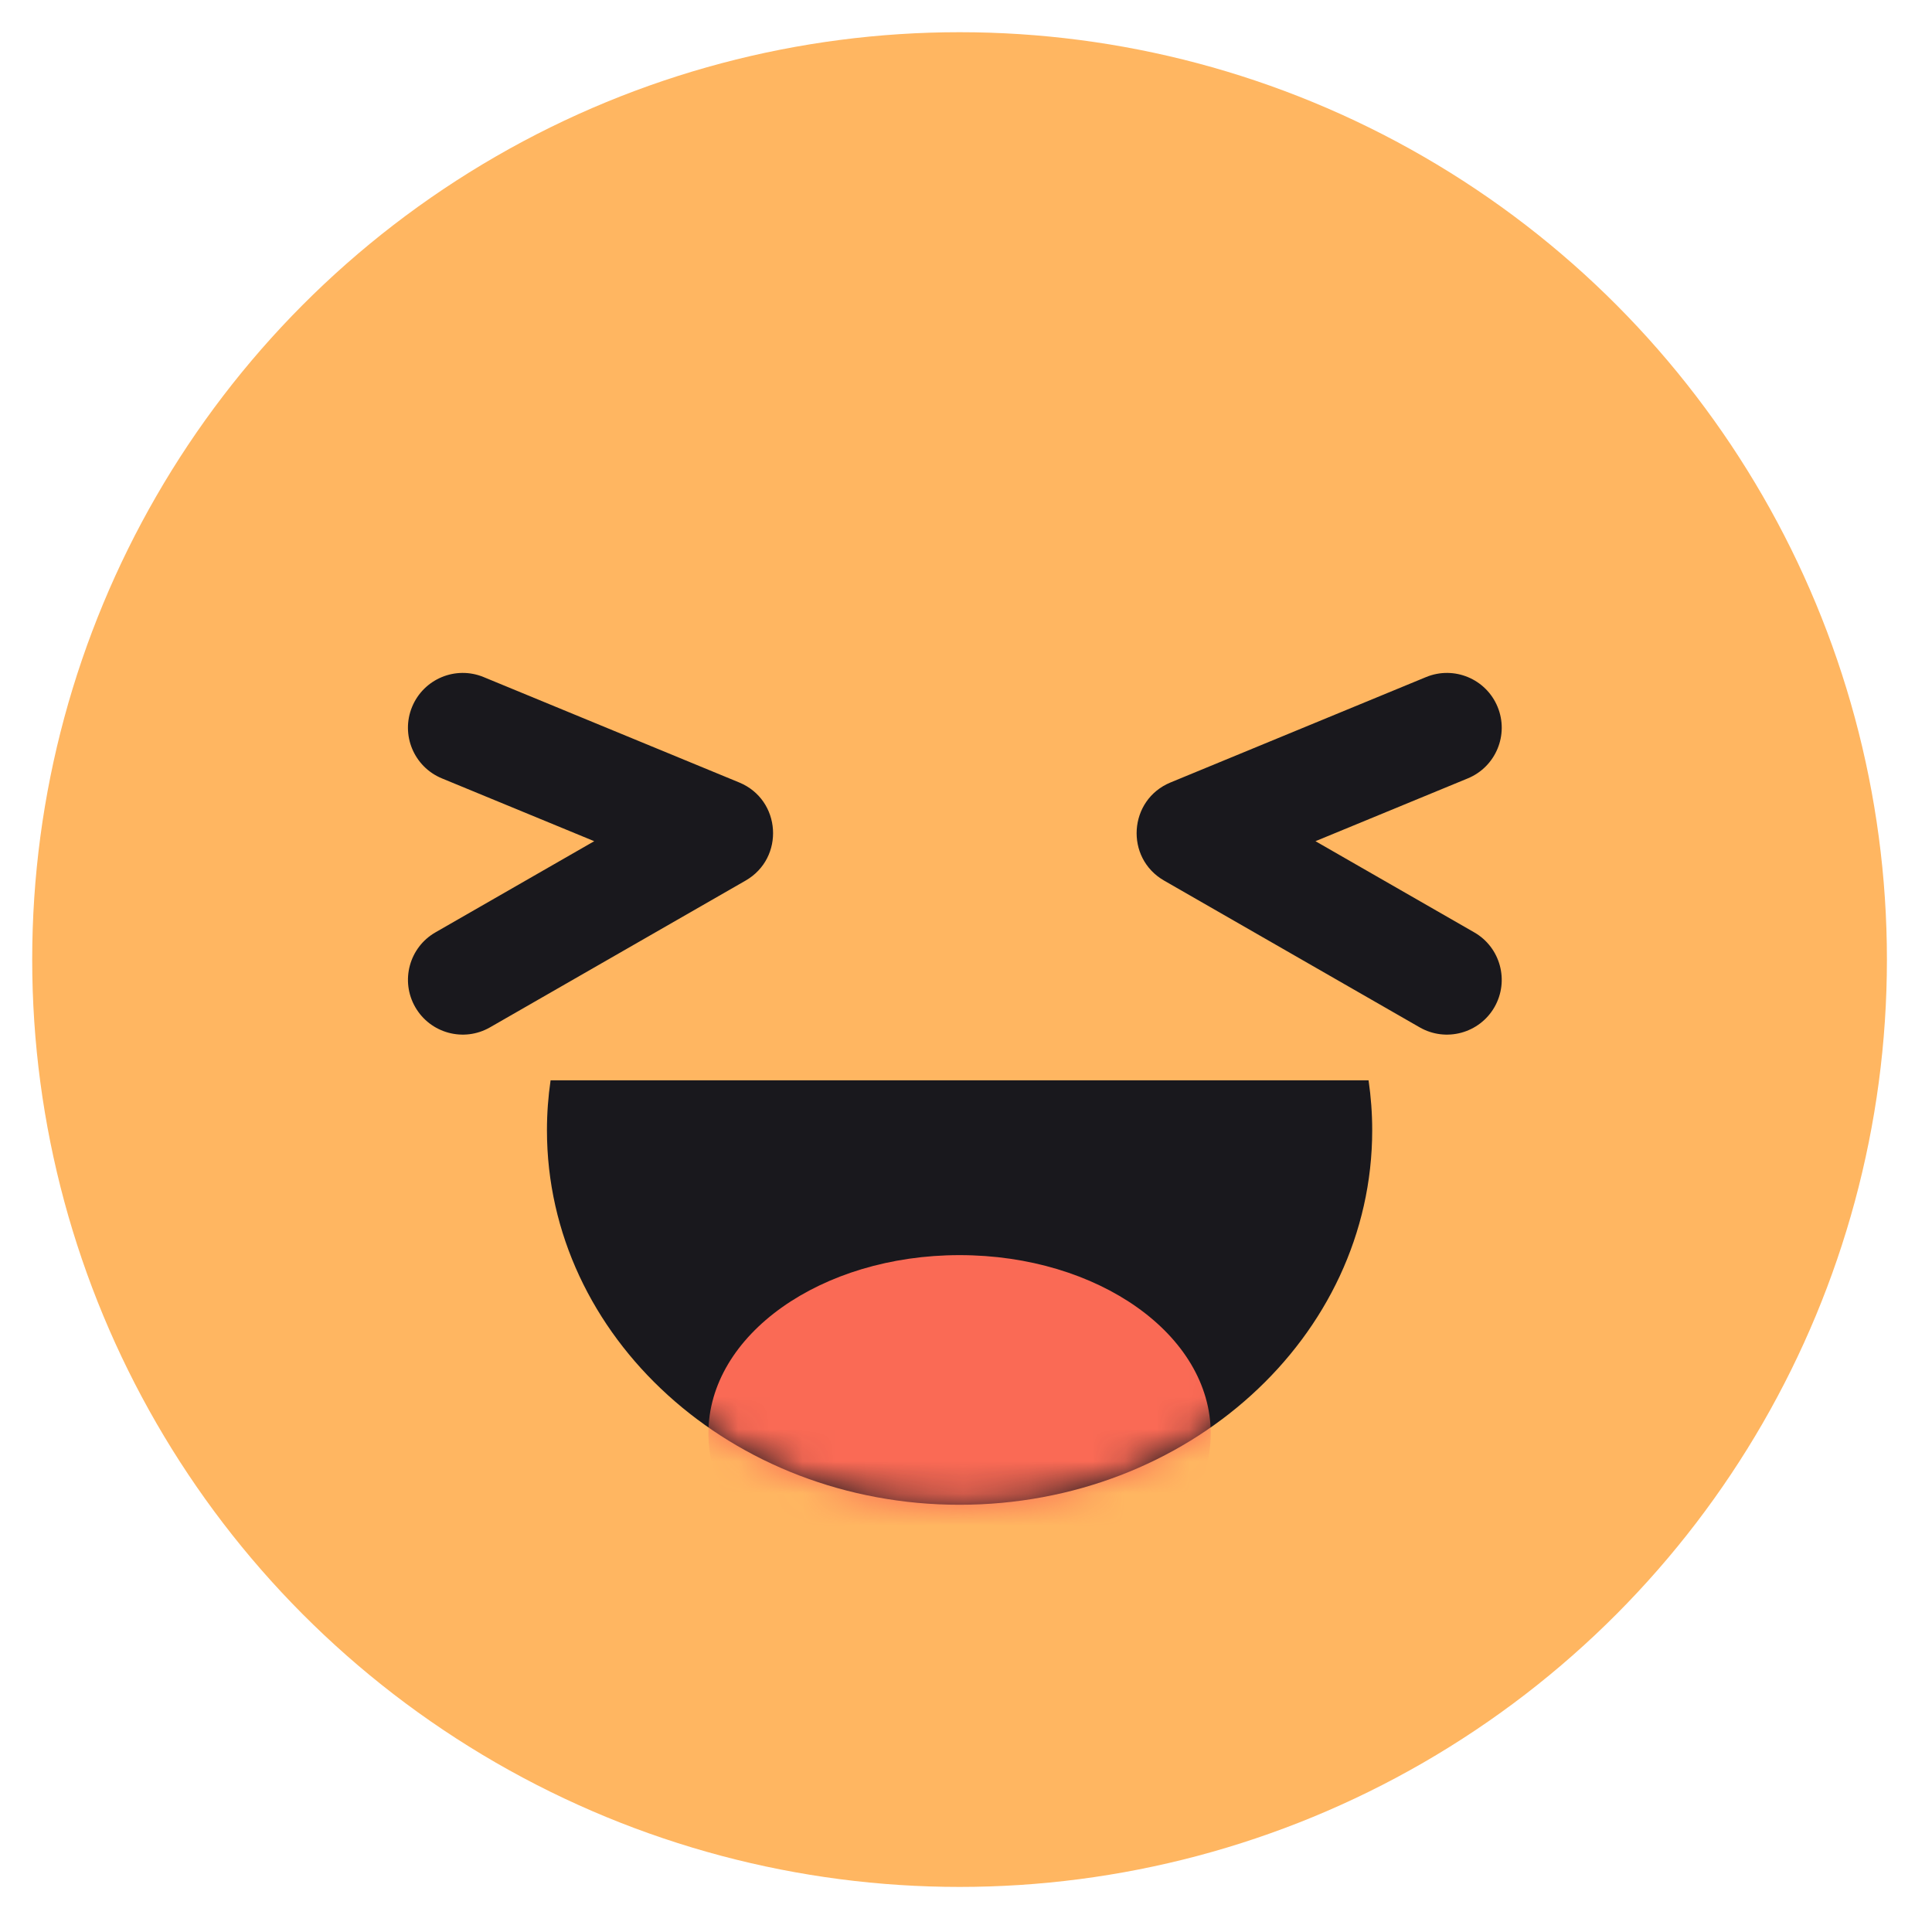
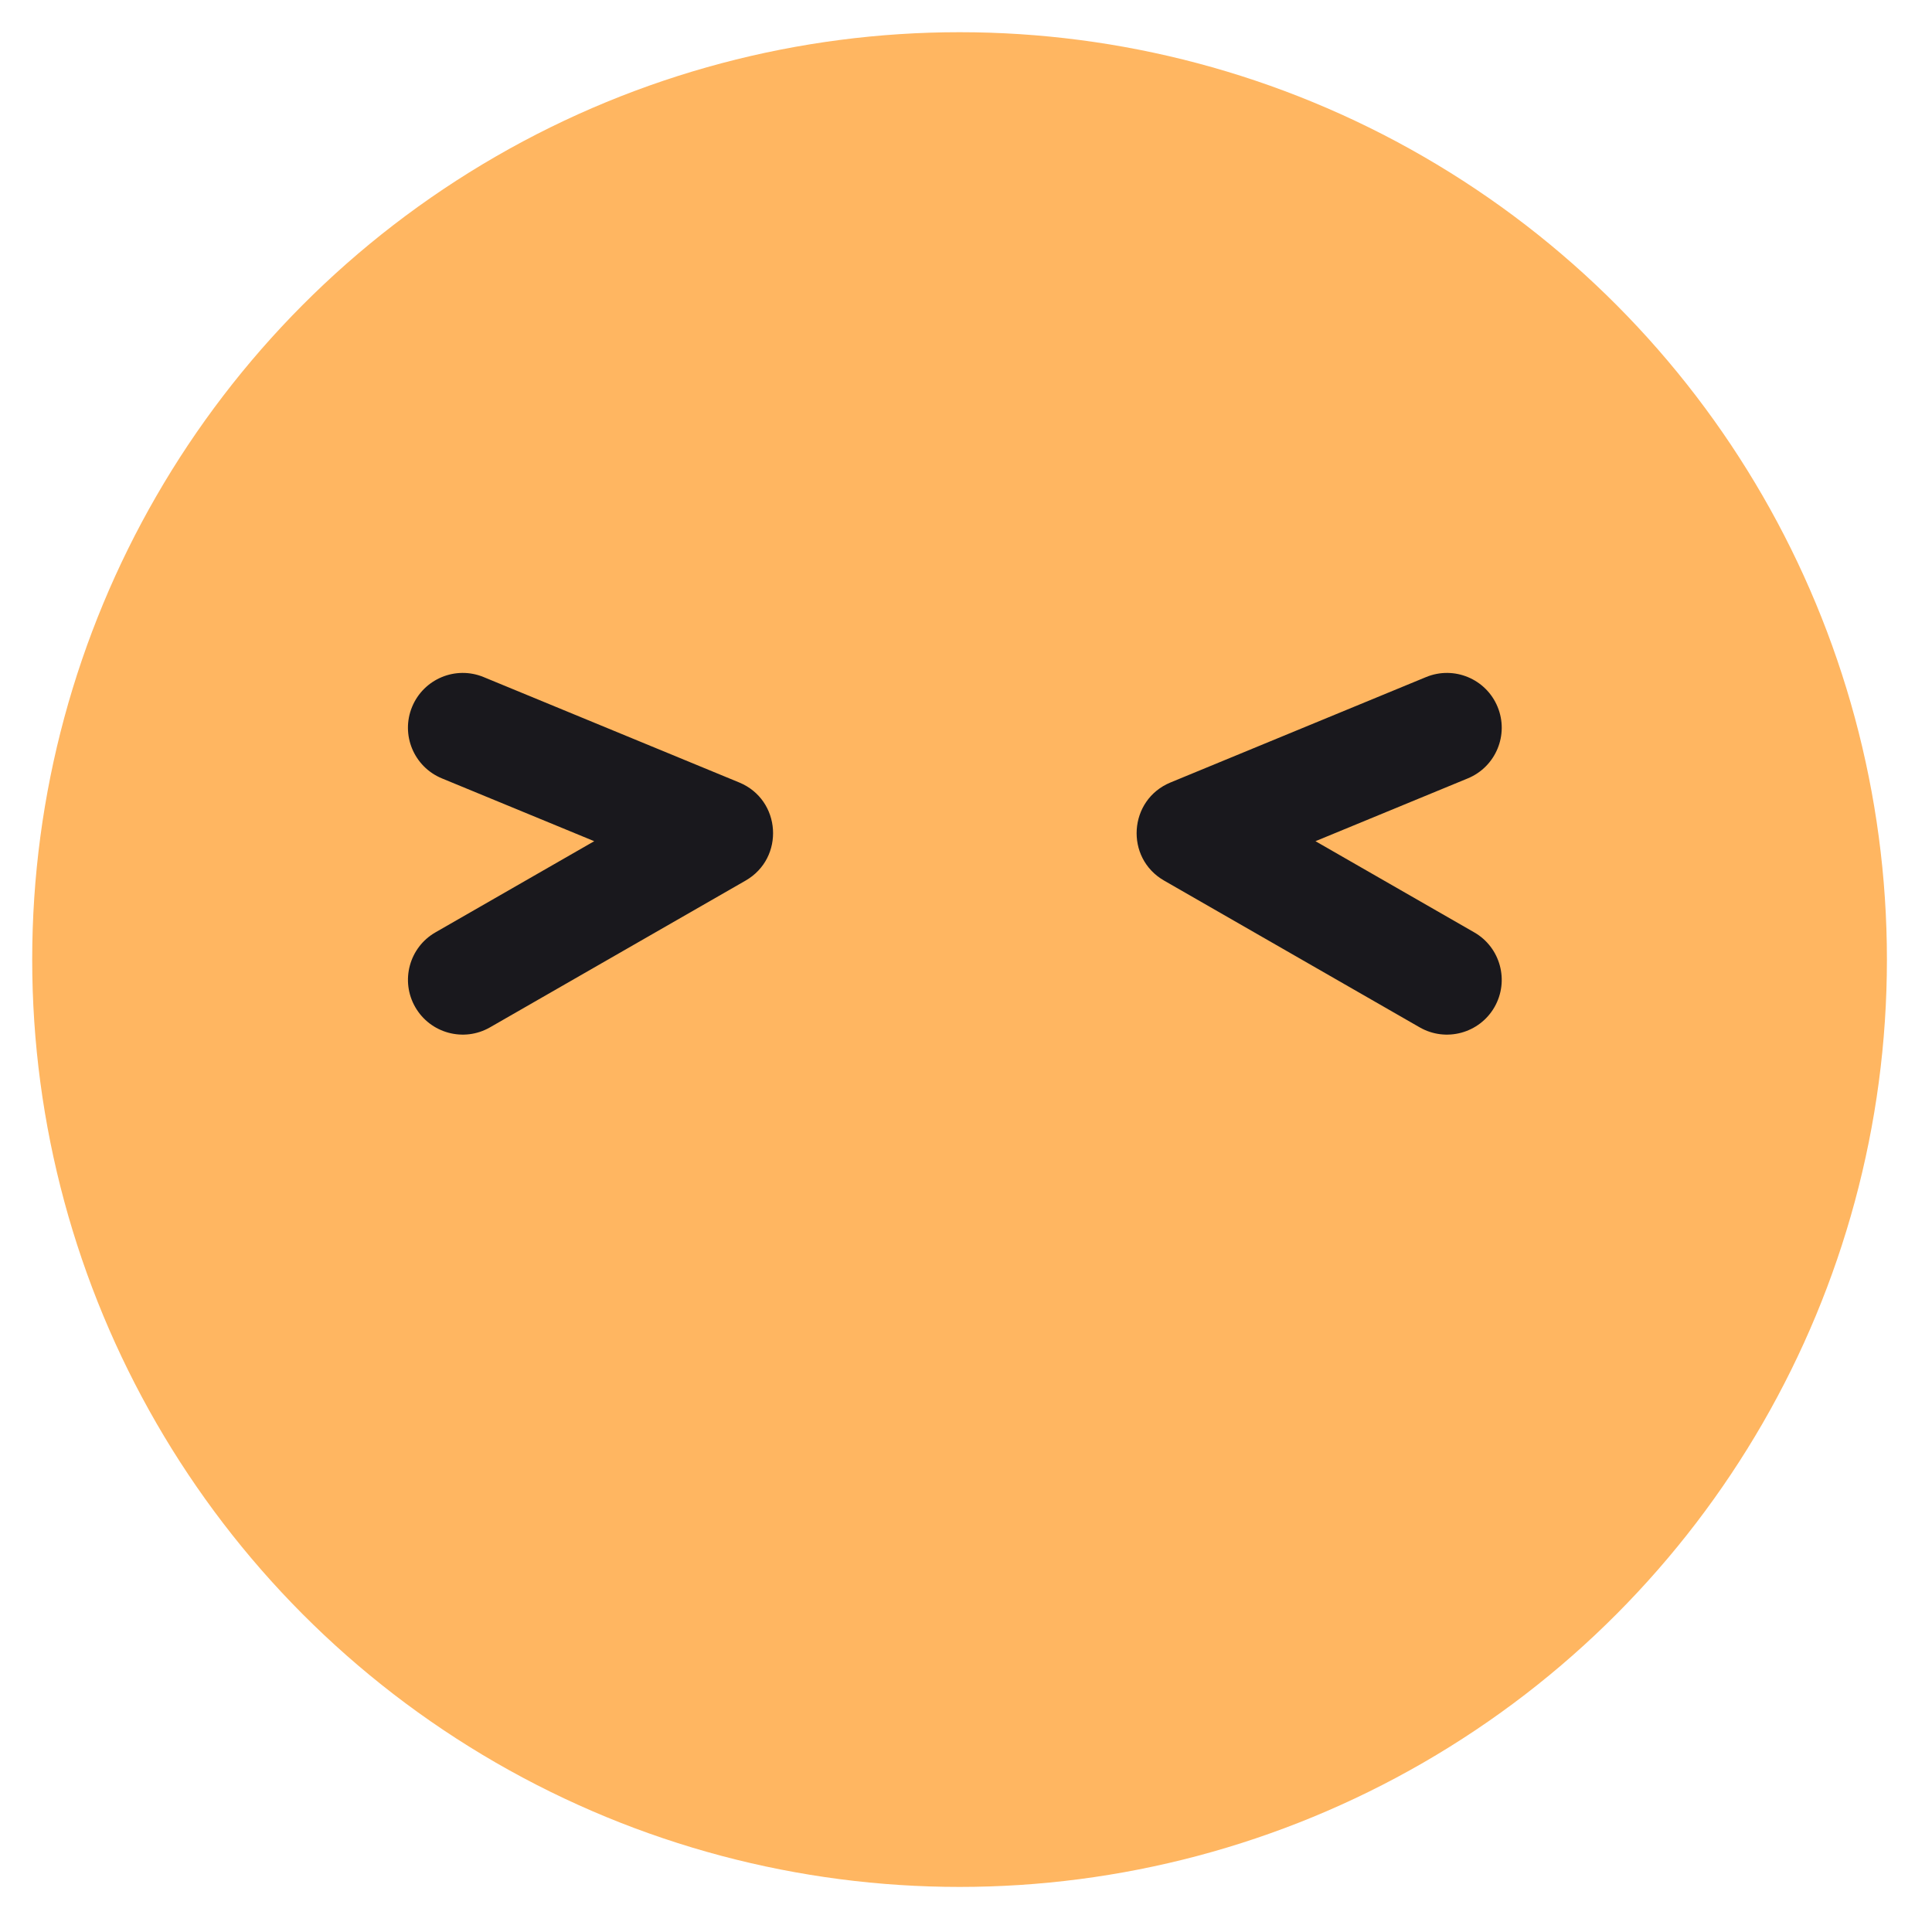
<svg xmlns="http://www.w3.org/2000/svg" xmlns:xlink="http://www.w3.org/1999/xlink" width="60px" height="60px" viewBox="0 0 60 60" version="1.1">
  <title>icon_4_pre</title>
  <desc>Created with Sketch.</desc>
  <defs>
-     <path d="M26.073,0.664 C26.147,1.172 26.186,1.689 26.186,2.215 C26.186,8.639 20.449,13.846 13.371,13.846 C6.294,13.846 0.557,8.639 0.557,2.215 C0.557,1.689 0.596,1.172 0.67,0.664 Z" id="path-1" />
-   </defs>
+     </defs>
  <g id="icon_4_pre" stroke="none" stroke-width="1" fill="none" fill-rule="evenodd">
    <g id="Group-12" transform="translate(1, 1)">
      <g id="Group-10-Copy" fill="#FFB661">
        <g id="Group-7-Copy">
          <circle id="Oval-5" cx="28.8" cy="28.8" r="28.8" />
        </g>
      </g>
      <g id="Oval-9" transform="translate(15.429, 31.886)">
        <mask id="mask-2" fill="white">
          <use xlink:href="#path-1" />
        </mask>
        <use id="Mask" fill="#19181D" xlink:href="#path-1" />
-         <ellipse fill="#FA6A55" mask="url(#mask-2)" cx="13.371" cy="11.631" rx="7.8" ry="5.538" />
      </g>
      <g id="Group-11" transform="translate(13.371, 21.6)" fill="#19181D" fill-rule="nonzero">
        <path d="M21.782,6.355 C20.967,6.822 20.686,7.862 21.153,8.677 C21.621,9.491 22.661,9.773 23.476,9.305 L31.412,4.748 C32.638,4.044 32.52,2.239 31.213,1.7 L23.277,-1.573 C22.409,-1.931 21.414,-1.517 21.056,-0.648 C20.698,0.22 21.112,1.214 21.98,1.573 L26.712,3.524 L21.782,6.355 Z" id="Path-4-Copy" transform="translate(26.597, 3.915) scale(-1, 1) translate(-26.597, -3.915) " />
        <path d="M4.083,3.524 L-0.847,6.355 C-1.662,6.822 -1.943,7.862 -1.475,8.677 C-1.007,9.491 0.032,9.773 0.847,9.305 L8.783,4.748 C10.009,4.044 9.892,2.239 8.585,1.7 L0.648,-1.573 C-0.22,-1.931 -1.214,-1.517 -1.573,-0.648 C-1.931,0.22 -1.517,1.214 -0.648,1.573 L4.083,3.524 Z" id="Path-4-Copy-2" />
      </g>
    </g>
  </g>
</svg>